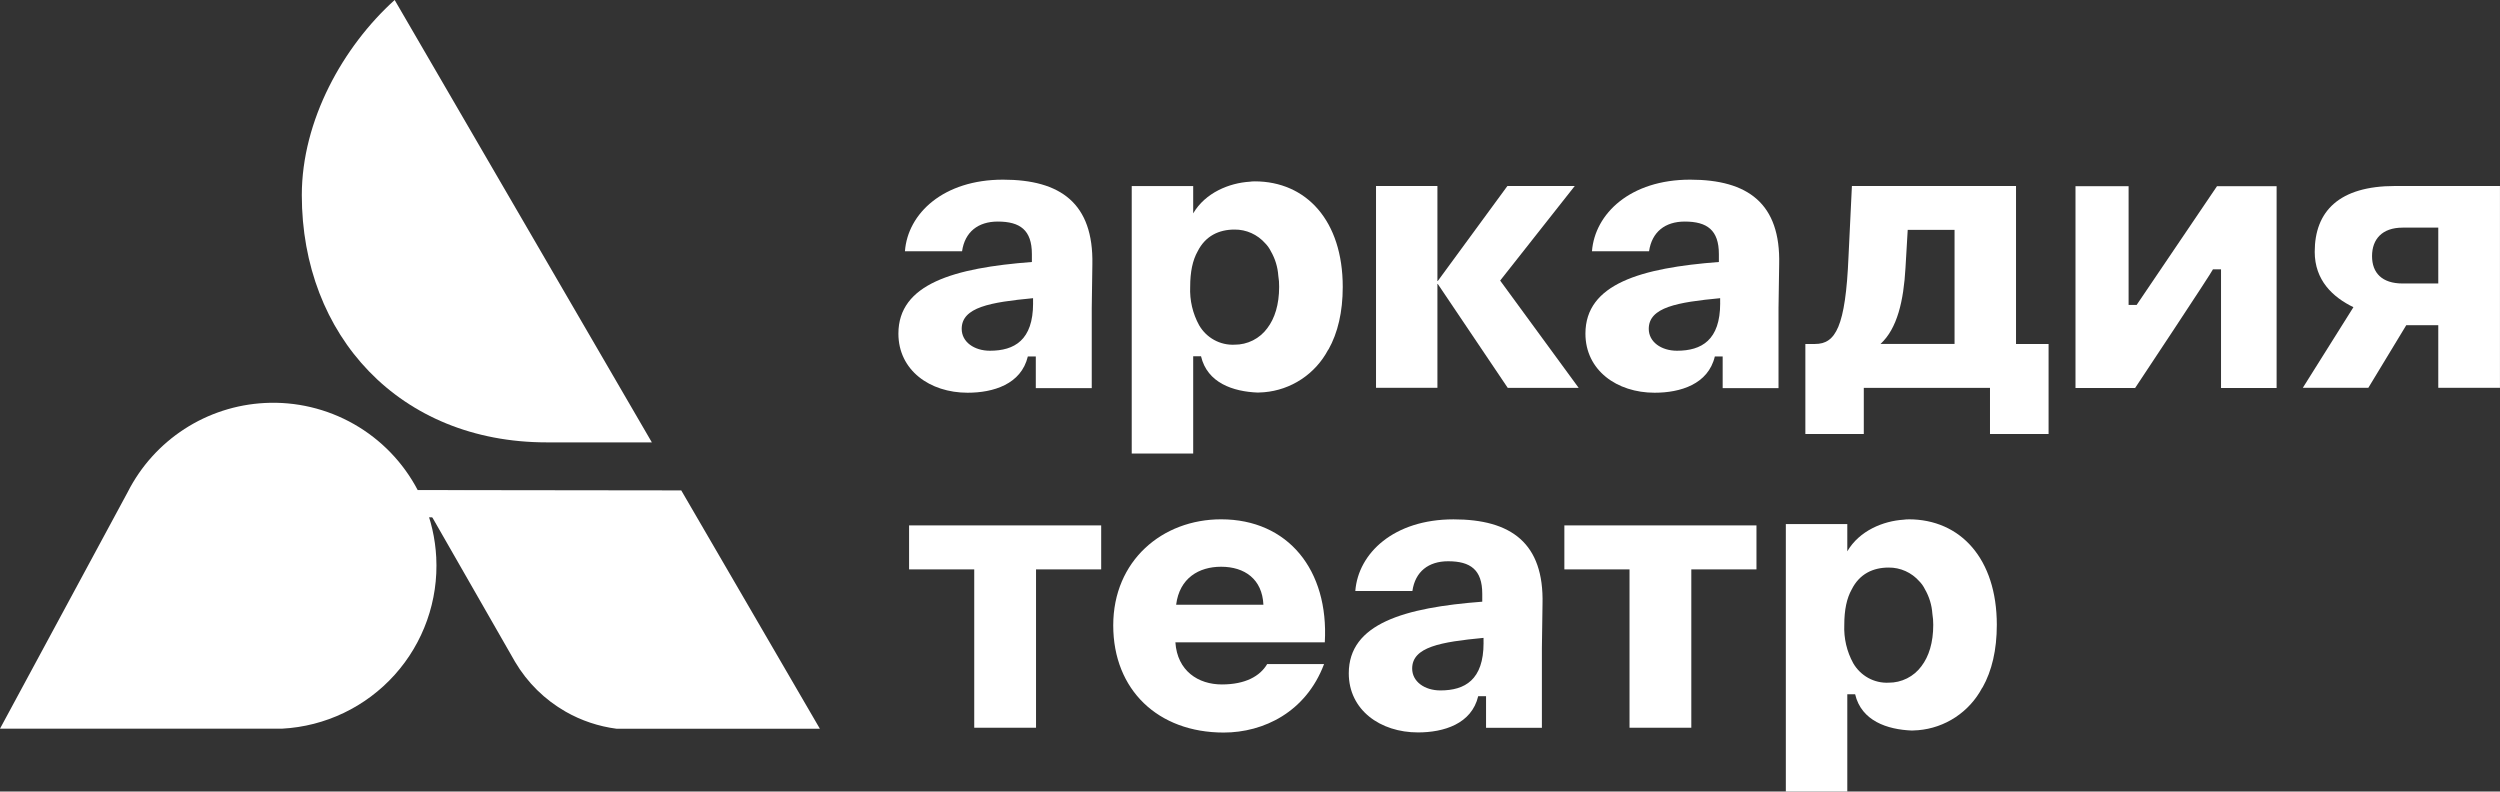
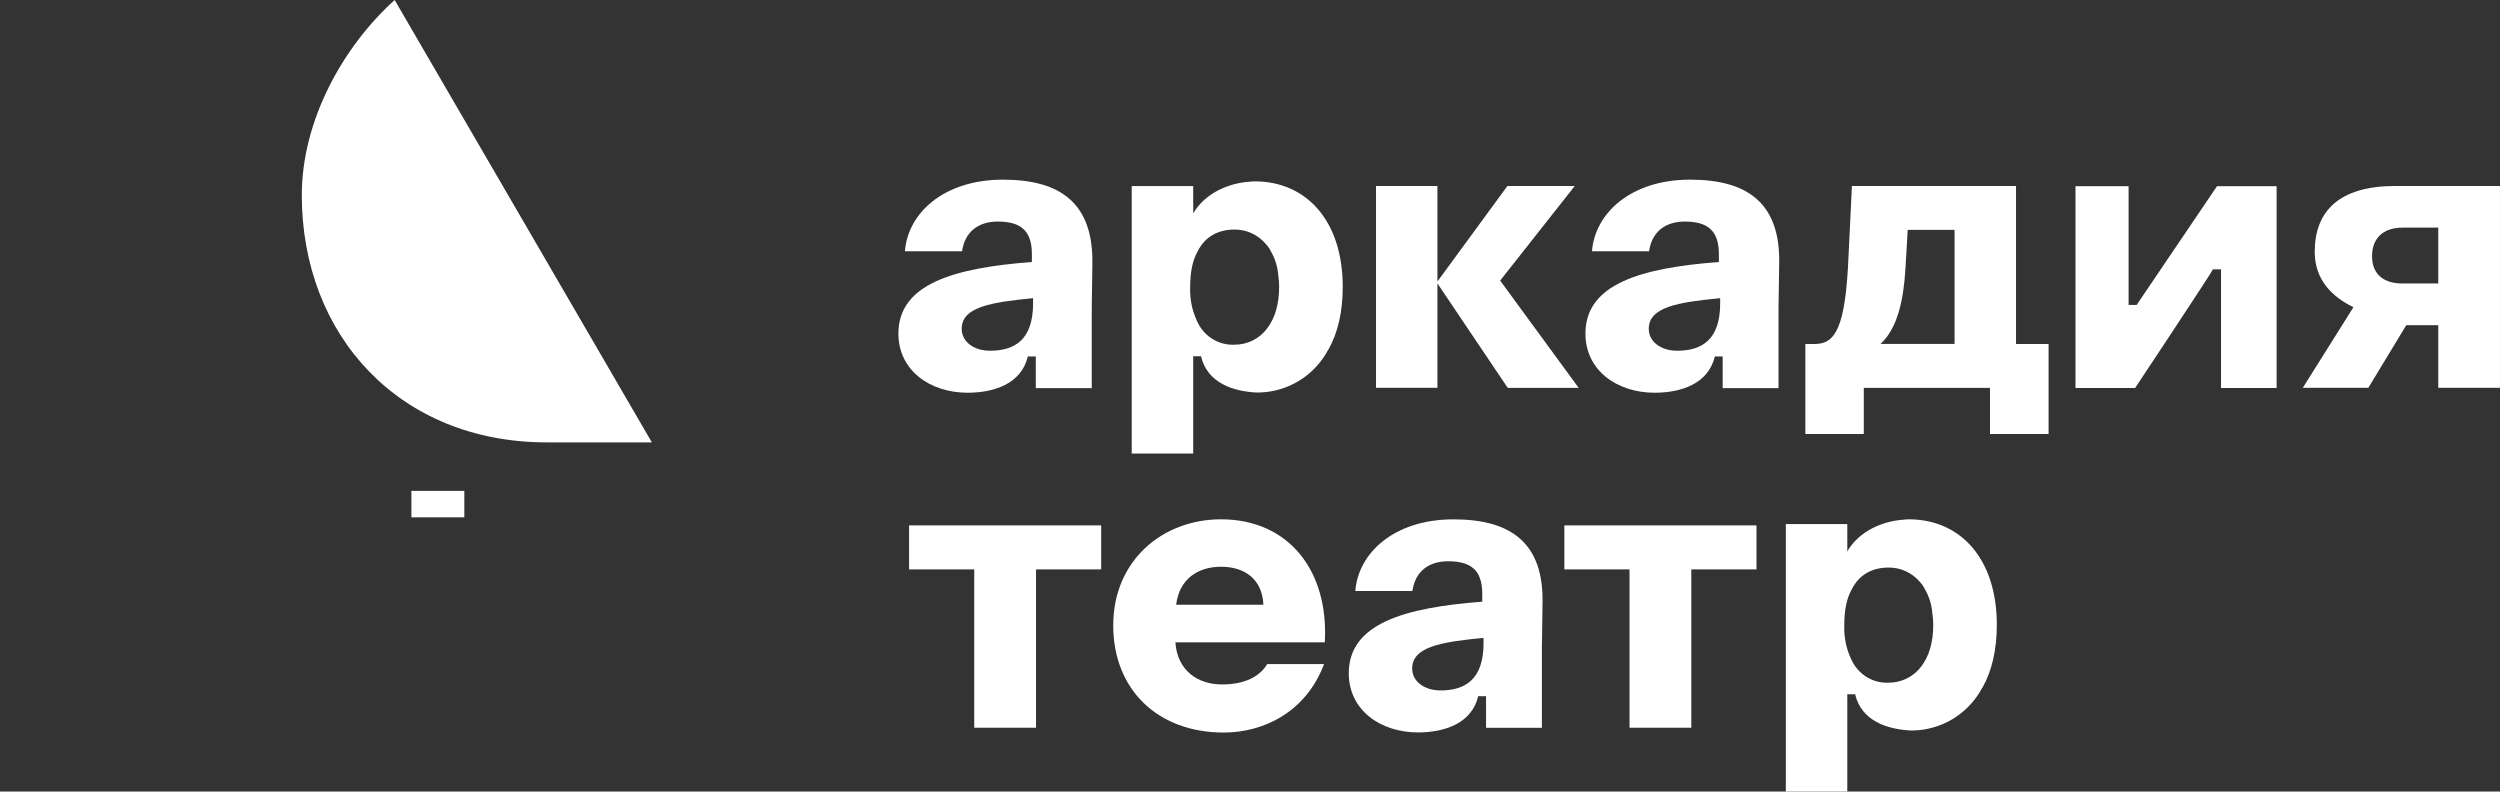
<svg xmlns="http://www.w3.org/2000/svg" id="_Слой_2" data-name="Слой 2" viewBox="0 0 765.47 242.36">
  <rect x="0" y="0" width="765.47" height="242.36" fill="#333333" stroke="none" />
  <defs>
    <style> .cls-1 { fill: #fff; } </style>
  </defs>
  <g id="Layer_1" data-name="Layer 1">
    <g>
      <path class="cls-1" d="M307.1,55.01c-18.24,0-29.17,10.35-30.02,21.93h17.49c.85-5.94,4.94-9.1,10.92-9.1,6.84,0,10.46,2.59,10.46,9.96v2.42c-23.86,1.82-40.87,6.7-40.87,21.93,0,11.21,9.61,18.1,21.19,18.1,7.85,0,16.41-2.58,18.44-11.1h2.44v9.69h17.13v-24.47l.19-13.41c.37-18.68-9.7-25.95-27.37-25.95ZM316.32,92.85c0,11.29-5.7,14.54-13.22,14.54-4.81,0-8.64-2.68-8.64-6.7,0-6.62,8.74-8.14,21.85-9.39v1.55Z" />
      <path class="cls-1" d="M517.49,55.01c-18.23,0-29.16,10.35-30.05,21.93h17.48c.86-5.94,4.94-9.1,10.92-9.1,6.84,0,10.46,2.59,10.46,9.96v2.42c-23.86,1.82-40.86,6.7-40.86,21.93,0,11.21,9.61,18.1,21.19,18.1,7.86,0,16.41-2.58,18.43-11.1h2.4v9.69h17.1v-24.47l.2-13.41c.47-18.68-9.59-25.95-27.27-25.95ZM526.7,92.85c0,11.29-5.7,14.54-13.22,14.54-4.81,0-8.65-2.68-8.65-6.7,0-6.62,8.76-8.14,21.86-9.39v1.55Z" />
      <path class="cls-1" d="M384.15,55.54c-.51-.01-1.01.02-1.51.1-6.27.39-13.59,3.36-17.3,9.69v-8.35h-18.82v81.89h18.82v-29.78h2.4c1.9,8.13,9.78,10.82,17.39,11.11.66,0,1.2-.1,1.9-.1,4.09-.34,8.03-1.71,11.46-3.98,3.43-2.27,6.24-5.37,8.17-9.02l.11-.1c2.85-5.08,4.36-11.5,4.36-19.16,0-20.23-11.12-32.31-26.98-32.31ZM388.06,100.46c-1.16,1.59-2.68,2.88-4.43,3.76-1.75.88-3.68,1.33-5.64,1.32-2.17.1-4.32-.4-6.23-1.45-1.91-1.05-3.49-2.6-4.59-4.49-1.98-3.59-2.93-7.67-2.75-11.78,0-4.6.76-8.14,2.27-10.83,2.4-4.79,6.56-6.7,11.31-6.7,1.78-.02,3.54.35,5.16,1.08,1.62.73,3.07,1.8,4.25,3.14.7.71,1.27,1.53,1.71,2.42,1.32,2.28,2.1,4.84,2.28,7.48.19,1.13.28,2.27.26,3.42,0,5.45-1.35,9.67-3.61,12.64Z" />
      <path class="cls-1" d="M337.17,174.34v-13.47h-58.82v13.47h19.95v48.48h18.92v-48.48h19.95Z" />
      <path class="cls-1" d="M387.98,203.35c-2.18,3.68-6.65,6.22-13.87,6.22s-13.64-4.14-14.22-12.9h45.75c1.26-22.11-11.24-37.66-31.76-37.66-18,0-33.02,12.67-33.02,32.47s13.76,32.82,33.82,32.82c12.27,0,25.23-6.33,30.73-20.96h-17.43ZM373.88,173.53c7.22,0,12.61,3.8,12.96,11.63h-26.72c1.03-8.18,6.99-11.63,13.76-11.63Z" />
      <path class="cls-1" d="M537.81,174.34v-13.47h-58.82v13.47h19.95v48.48h18.92v-48.48h19.95Z" />
      <path class="cls-1" d="M445.03,159.02c-18.23,0-29.16,10.35-30.05,21.93h17.48c.85-5.94,4.94-9.1,10.93-9.1,6.84,0,10.46,2.59,10.46,9.96v2.42c-23.86,1.82-40.87,6.7-40.87,21.93,0,11.21,9.62,18.1,21.19,18.1,7.86,0,16.42-2.58,18.44-11.1h2.4v9.69h17.1v-24.47l.19-13.41c.48-18.68-9.59-25.95-27.27-25.95ZM454.25,196.86c0,11.29-5.7,14.54-13.22,14.54-4.81,0-8.64-2.68-8.64-6.7,0-6.62,8.75-8.14,21.85-9.39v1.55Z" />
      <path class="cls-1" d="M584.42,159.02c-.51-.01-1.01.02-1.51.1-6.28.39-13.6,3.36-17.29,9.69v-8.35h-18.82v81.89h18.82v-29.78h2.4c1.9,8.13,9.79,10.82,17.39,11.11.66,0,1.2-.1,1.89-.1,4.09-.34,8.03-1.71,11.46-3.98,3.43-2.27,6.24-5.37,8.17-9.02l.11-.1c2.85-5.08,4.36-11.5,4.36-19.16,0-20.23-11.11-32.31-26.98-32.31ZM588.35,203.95c-1.16,1.59-2.68,2.88-4.44,3.76-1.75.88-3.68,1.33-5.64,1.32-2.17.1-4.32-.4-6.23-1.45-1.9-1.05-3.49-2.6-4.59-4.49-1.98-3.59-2.93-7.67-2.75-11.78,0-4.6.76-8.14,2.27-10.83,2.4-4.79,6.56-6.7,11.31-6.7,1.77-.02,3.53.35,5.16,1.08,1.62.73,3.07,1.8,4.25,3.14.69.71,1.27,1.53,1.7,2.42,1.32,2.28,2.1,4.84,2.28,7.48.19,1.13.27,2.27.27,3.42,0,5.45-1.34,9.67-3.6,12.64Z" />
      <path class="cls-1" d="M440.24,86.93h-.12v31.82h-18.8v-61.8h18.8v29.08h.12l21.31-29.08h20.62l-22.84,28.96,24.04,32.85h-21.72l-21.42-31.82Z" />
      <path class="cls-1" d="M552.78,132.88v-27.56h2.96c6.27,0,9.35-5.17,10.25-26.76l1.04-21.6h50.25v48.37h9.97v27.56h-17.94v-14.13h-38.64v14.13h-17.89ZM598.46,105.31v-34.92h-14.34l-.68,11.59c-.57,10.12-2.52,18.61-7.64,23.32h22.65Z" />
      <path class="cls-1" d="M697.07,57.02v61.79h-17.02v-36.35h-2.47c-.28.86-23.84,36.35-23.84,36.35h-18.25v-61.79h16.26v36.35h2.46l24.6-36.35h18.26Z" />
      <path class="cls-1" d="M765.47,118.75h-18.9v-19.18h-9.8l-11.62,19.18h-20.06l15.5-24.69c-6.38-3.1-11.85-8.27-11.85-16.96,0-12.39,7.45-20.15,24.61-20.15h32.11v61.8ZM735.64,69.7c-6.27,0-9.35,3.56-9.35,8.72s3.08,8.38,9.35,8.38h10.93v-17.11h-10.93Z" />
      <path class="cls-1" d="M199.59,135.45h-32.18c-45.16,0-75-32.78-75-75.7,0-22.91,12.65-45.52,28.43-59.75l78.75,135.45Z" />
-       <path class="cls-1" d="M251.05,223.13h-62.27c-5.48-.71-10.78-2.48-15.58-5.22-6.4-3.65-11.74-8.91-15.49-15.26l-28.04-48.95c2.28,5.38,3.6,11.11,3.9,16.94.69,13.21-3.89,26.16-12.74,36-8.85,9.84-21.23,15.76-34.44,16.47H0l39.09-72.42.06-.12c3.98-7.81,9.96-14.44,17.31-19.21,7.36-4.77,15.84-7.52,24.6-7.97,9.54-.5,19.02,1.75,27.32,6.47,8.3,4.73,15.07,11.73,19.51,20.19l80.7.1,42.44,72.97Z" />
      <path class="cls-1" d="M142.17,150.3h-16.2v8.1h16.2v-8.1Z" />
    </g>
  </g>
</svg>